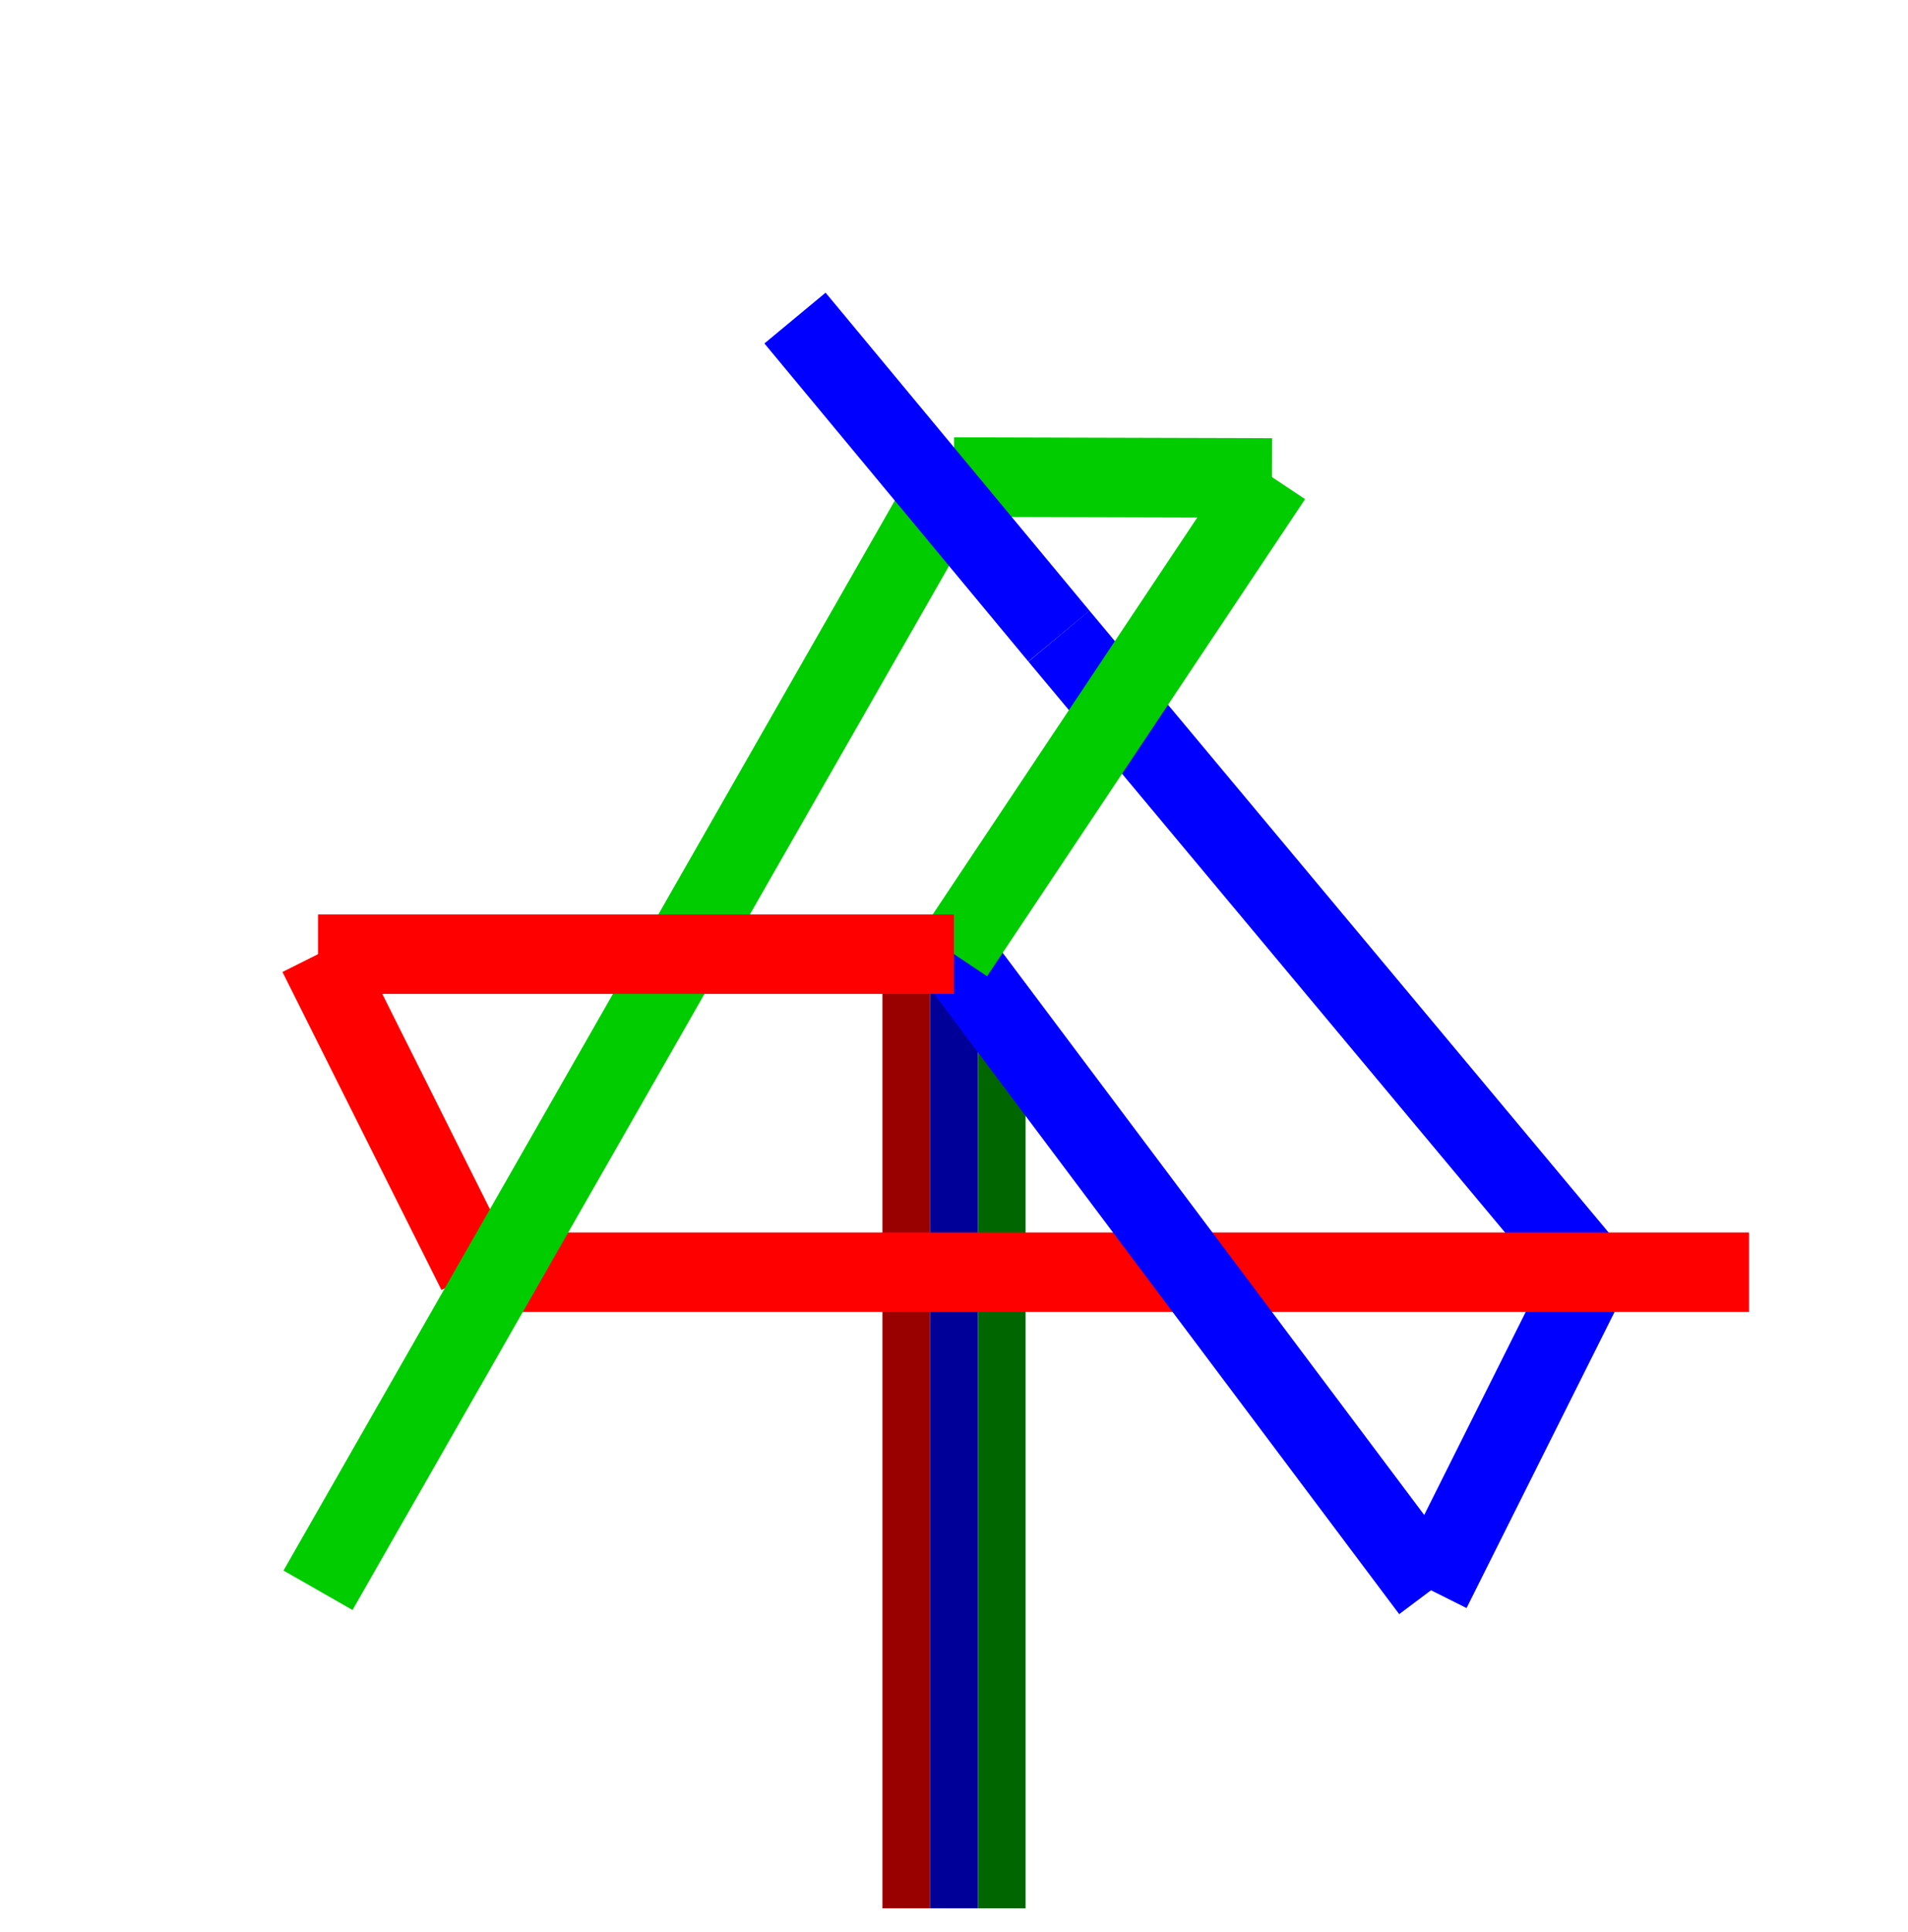
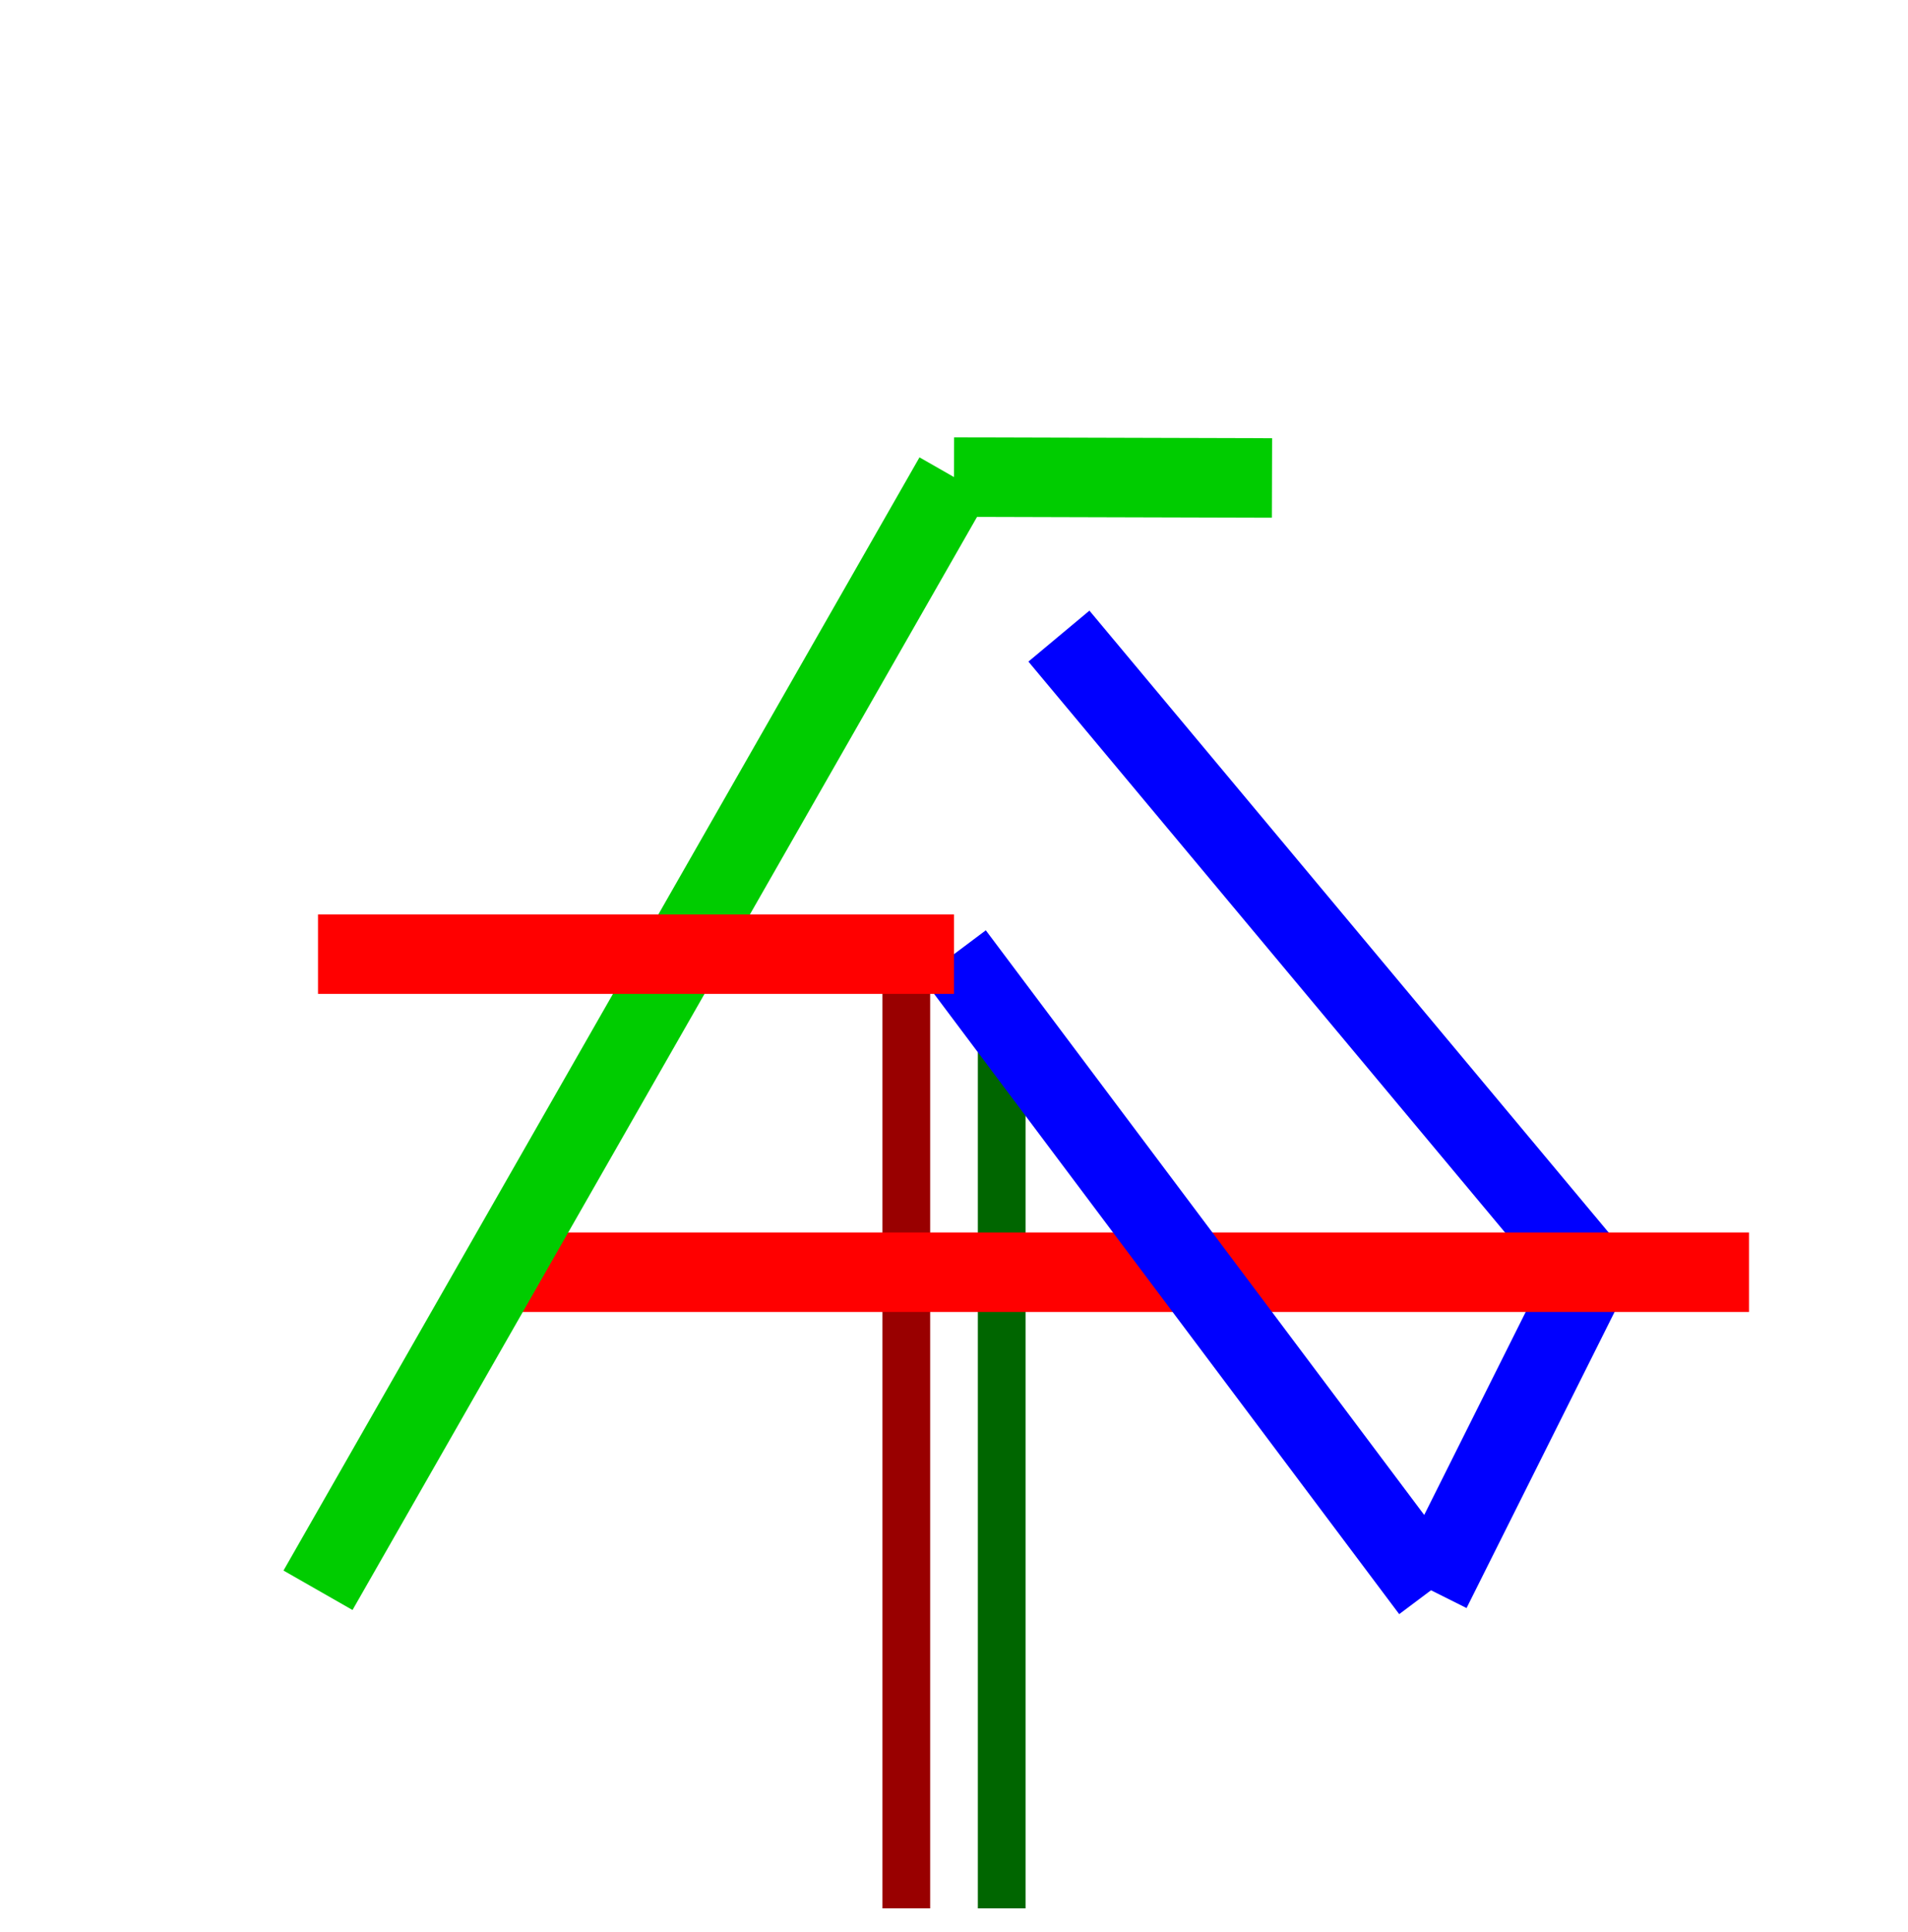
<svg xmlns="http://www.w3.org/2000/svg" version="1.2" baseProfile="tiny" width="152.4mm" height="154.31mm" viewBox="1000 1000 15240 15431" preserveAspectRatio="xMidYMid" fill-rule="evenodd" stroke-width="28.222" stroke-linejoin="round" xml:space="preserve">
  <g visibility="visible" id="Slide_1">
    <g>
      <path fill="none" stroke="rgb(0,0,255)" id="Drawing_1_0" stroke-width="635" stroke-linejoin="round" d="M 9458,6080 L 13700,11160" />
    </g>
    <g>
      <rect fill="none" stroke="none" x="1000" y="1000" width="15241" height="15241" />
    </g>
    <g>
      <path fill="none" stroke="rgb(153,0,0)" id="Drawing_3_0" stroke-width="381" stroke-linejoin="round" d="M 8239,16240 L 8239,8620" />
    </g>
    <g>
-       <path fill="none" stroke="rgb(0,0,153)" id="Drawing_4_0" stroke-width="381" stroke-linejoin="round" d="M 8620,16240 L 8620,8620" />
-     </g>
+       </g>
    <g>
      <path fill="none" stroke="rgb(0,102,0)" id="Drawing_5_0" stroke-width="381" stroke-linejoin="round" d="M 9001,16240 L 9001,8874" />
    </g>
    <g>
-       <path fill="none" stroke="rgb(255,0,0)" id="Drawing_6_0" stroke-width="635" stroke-linejoin="round" d="M 3540,8620 L 4810,11160" />
-     </g>
+       </g>
    <g>
      <path fill="none" stroke="rgb(255,0,0)" id="Drawing_7_0" stroke-width="635" stroke-linejoin="round" d="M 12430,11160 L 4810,11160" />
    </g>
    <g>
      <path fill="none" stroke="rgb(0,0,255)" id="Drawing_8_0" stroke-width="635" stroke-linejoin="round" d="M 12430,13700 L 13700,11160" />
    </g>
    <g>
      <path fill="none" stroke="rgb(0,204,0)" id="Drawing_9_0" stroke-width="635" stroke-linejoin="round" d="M 11160,4817 L 8620,4810" />
    </g>
    <g>
      <path fill="none" stroke="rgb(0,204,0)" id="Drawing_10_0" stroke-width="635" stroke-linejoin="round" d="M 3540,13700 L 8620,4810" />
    </g>
    <g>
      <path fill="none" stroke="rgb(255,0,0)" id="Drawing_11_0" stroke-width="635" stroke-linejoin="round" d="M 12430,11160 L 14970,11160" />
    </g>
    <g>
-       <path fill="none" stroke="rgb(0,0,255)" id="Drawing_12_0" stroke-width="635" stroke-linejoin="round" d="M 7350,3540 L 9458,6080" />
-     </g>
+       </g>
    <g>
      <path fill="none" stroke="rgb(0,0,255)" id="Drawing_13_0" stroke-width="635" stroke-linejoin="round" d="M 12430,13700 L 8620,8620" />
    </g>
    <g>
-       <path fill="none" stroke="rgb(0,204,0)" id="Drawing_14_0" stroke-width="635" stroke-linejoin="round" d="M 11160,4810 L 8620,8620" />
-     </g>
+       </g>
    <g>
      <path fill="none" stroke="rgb(255,0,0)" id="Drawing_15_0" stroke-width="635" stroke-linejoin="round" d="M 3540,8620 L 8620,8620" />
    </g>
  </g>
</svg>